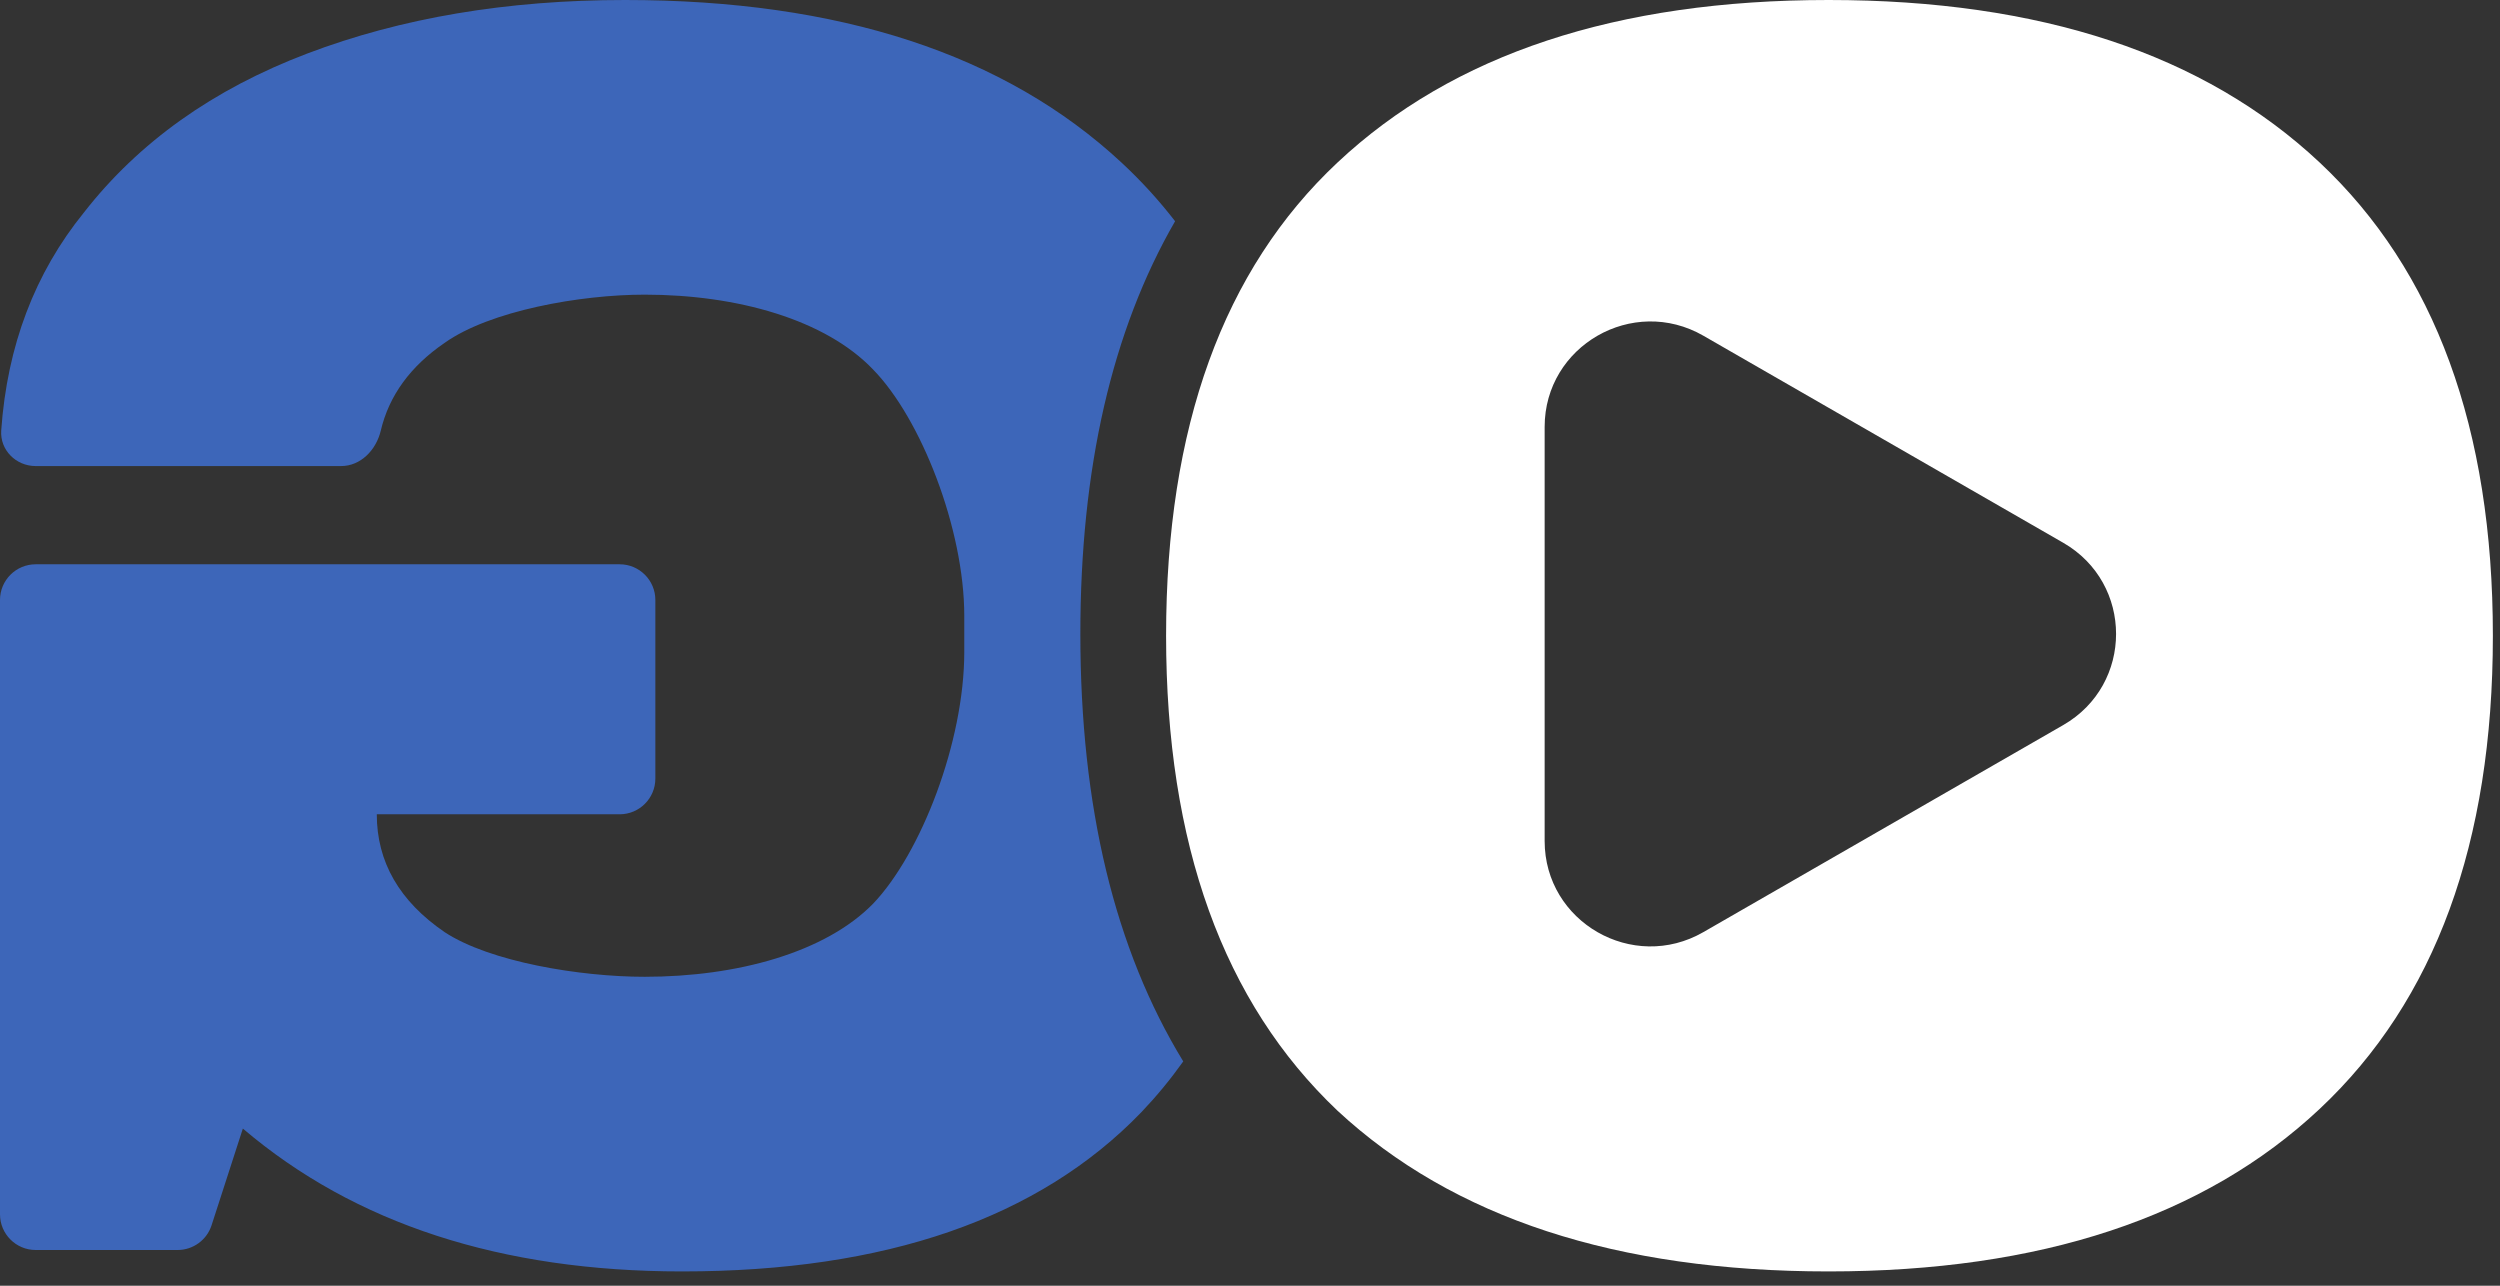
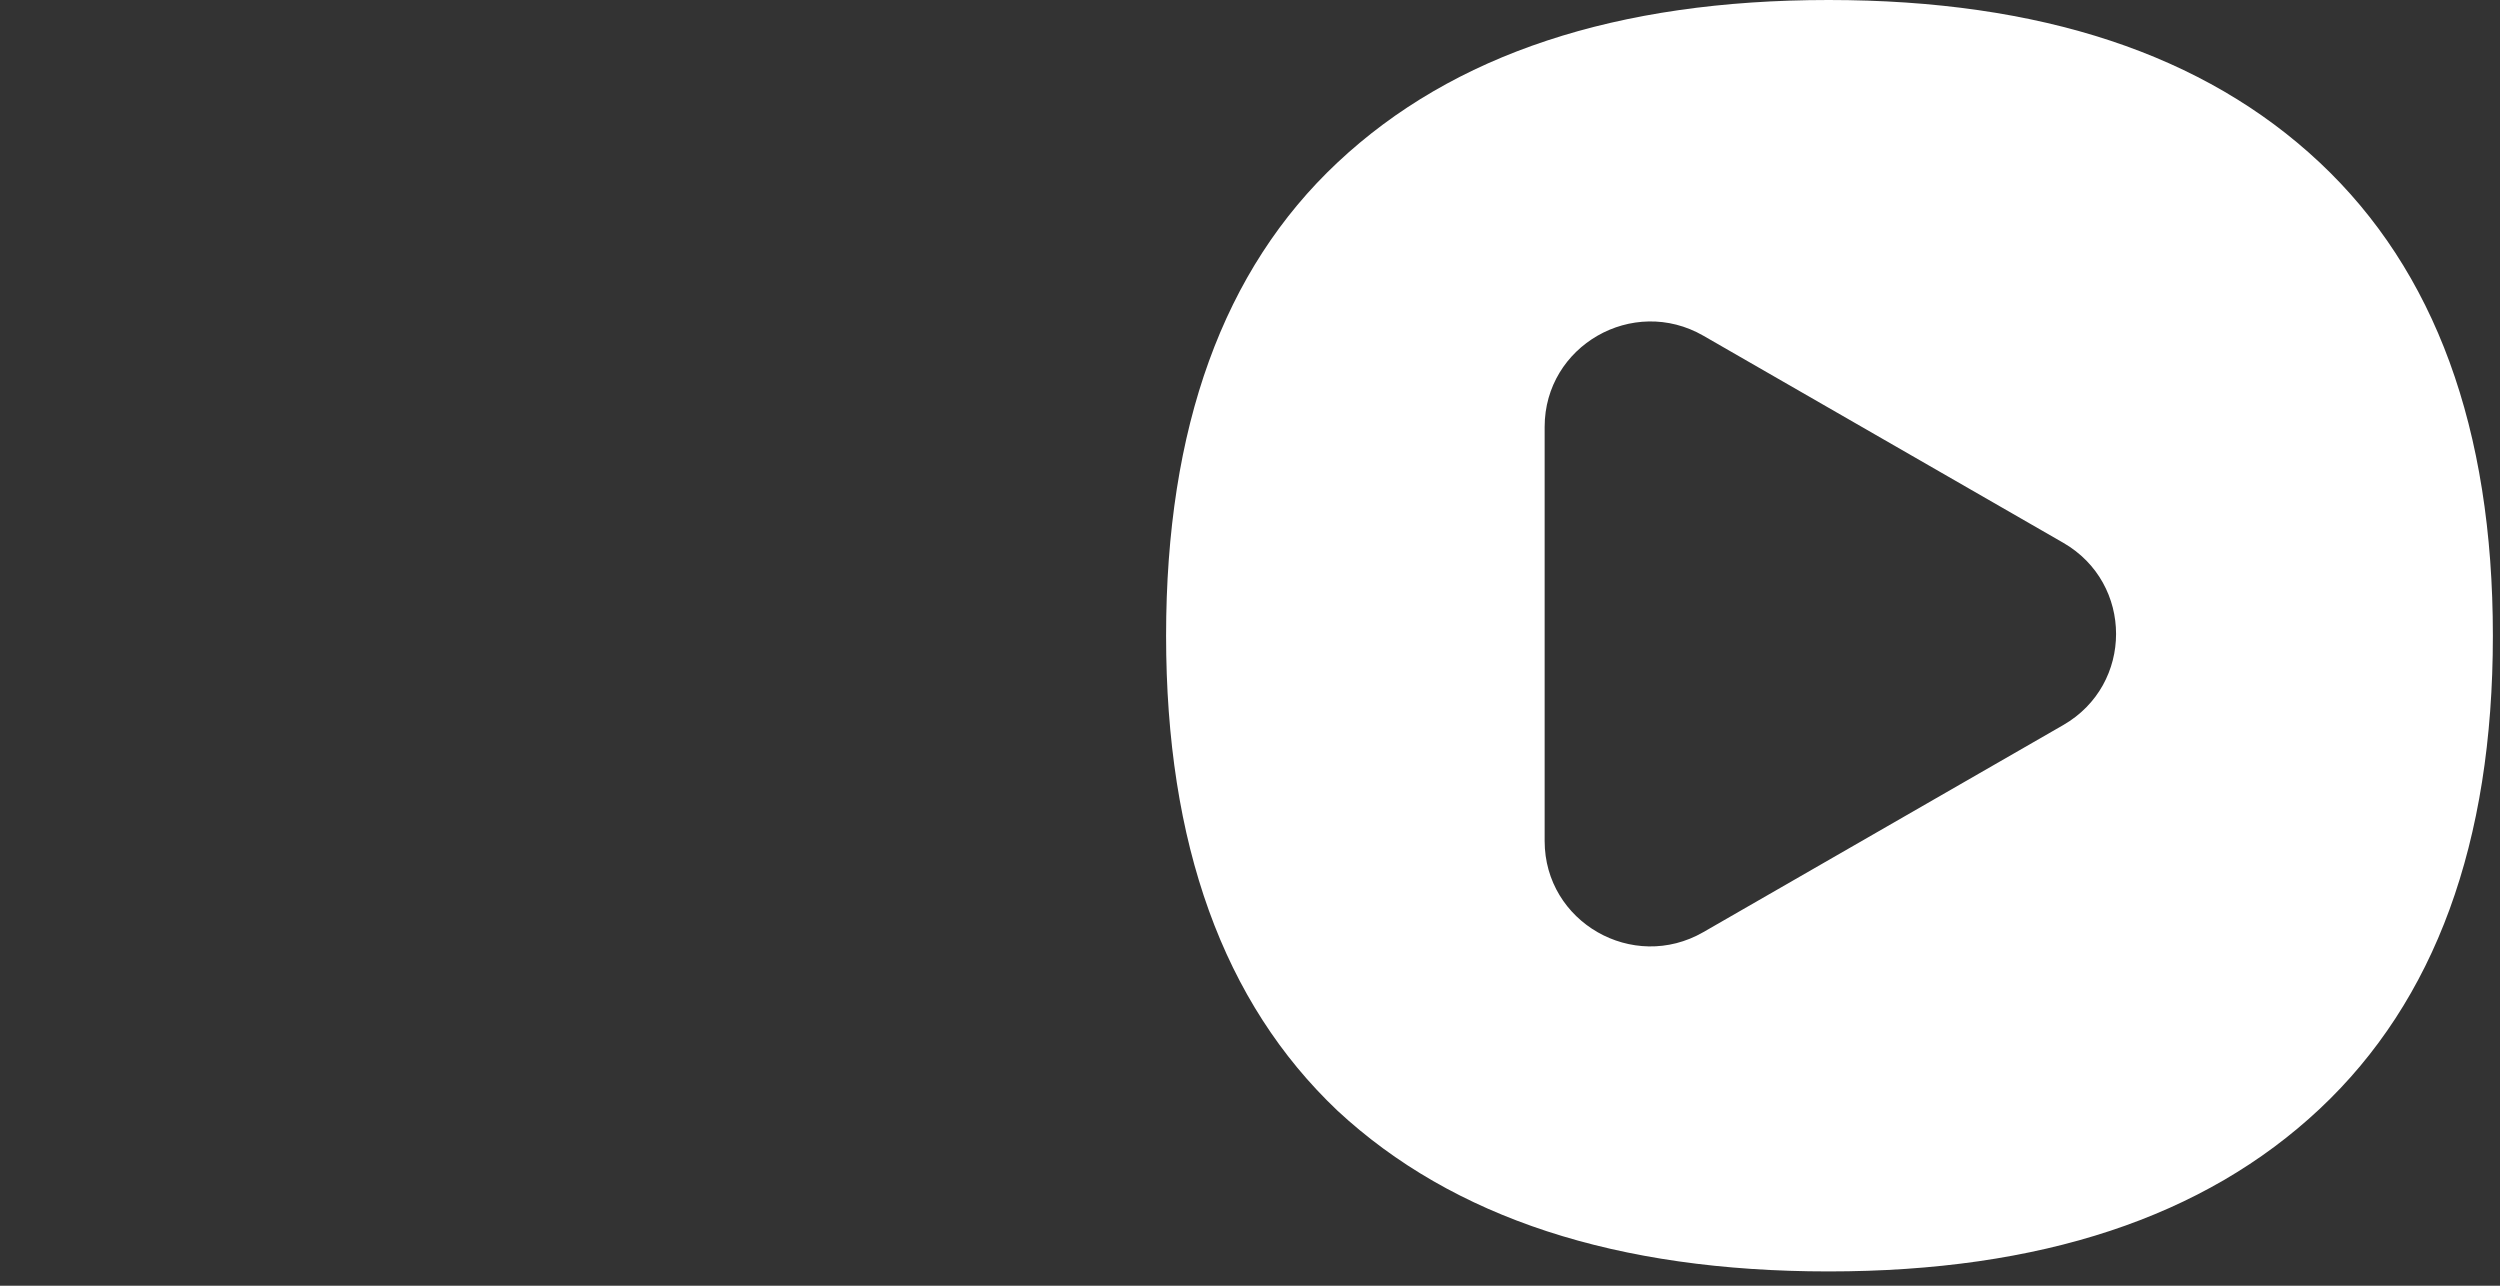
<svg xmlns="http://www.w3.org/2000/svg" width="140" height="72" viewBox="0 0 140 72" fill="none">
  <rect x="0" y="0" width="140" height="72" fill="#333333" stroke="none" />
-   <path fill-rule="evenodd" clip-rule="evenodd" d="M65.805 12.389C64.896 11.212 63.894 10.115 62.8 9.1C56.267 3.033 47 0 35 0C28.4 0 22.467 1 17.2 3C11.933 5 7.767 7.967 4.7 11.9C1.947 15.298 0.403 19.365 0.069 24.101C-0.009 25.203 0.895 26.1 2 26.1H19.1C20.205 26.1 21.069 25.192 21.323 24.117C21.788 22.152 22.98 20.514 24.9 19.2C27.433 17.4 32.5 16.5 36.1 16.5C41.3 16.5 46.233 17.9 48.9 20.7C51.567 23.433 54 29.6 54 34.5V36.5C54 41.567 51.567 47.8 48.9 50.6C46.233 53.333 41.3 54.7 36.1 54.7C32.5 54.7 27.433 53.867 24.9 52.2C22.367 50.467 21.1 48.267 21.1 45.6H34.7C35.805 45.6 36.7 44.705 36.7 43.6V33.6C36.7 32.495 35.805 31.6 34.7 31.6H2C0.895 31.6 0 32.495 0 33.6V68C0 69.105 0.895 70 2 70H9.945C10.812 70 11.581 69.441 11.848 68.616L13.6 63.2C19.867 68.533 28.067 71.2 38.2 71.2C49.6 71.2 58.167 68.233 63.9 62.3C64.75 61.41 65.538 60.456 66.262 59.439C62.421 53.15 60.5 45.171 60.5 35.5C60.5 26.221 62.268 18.517 65.805 12.389Z" fill="#3D66B9" />
  <path fill-rule="evenodd" clip-rule="evenodd" d="M129.901 9.1C123.434 3.033 114.267 0 102.401 0C90.534 0 81.367 3.033 74.901 9.1C68.501 15.1 65.301 23.933 65.301 35.6C65.301 47.267 68.501 56.133 74.901 62.2C81.367 68.2 90.534 71.2 102.401 71.2C114.267 71.2 123.434 68.167 129.901 62.1C136.367 56.033 139.601 47.2 139.601 35.6C139.601 24 136.367 15.167 129.901 9.1ZM115.541 30.395C119.486 32.666 119.486 38.335 115.541 40.604L95.388 52.199C91.441 54.472 86.5 51.636 86.5 47.096V23.905C86.5 19.366 91.441 16.529 95.388 18.8L115.541 30.395Z" fill="white" />
</svg>